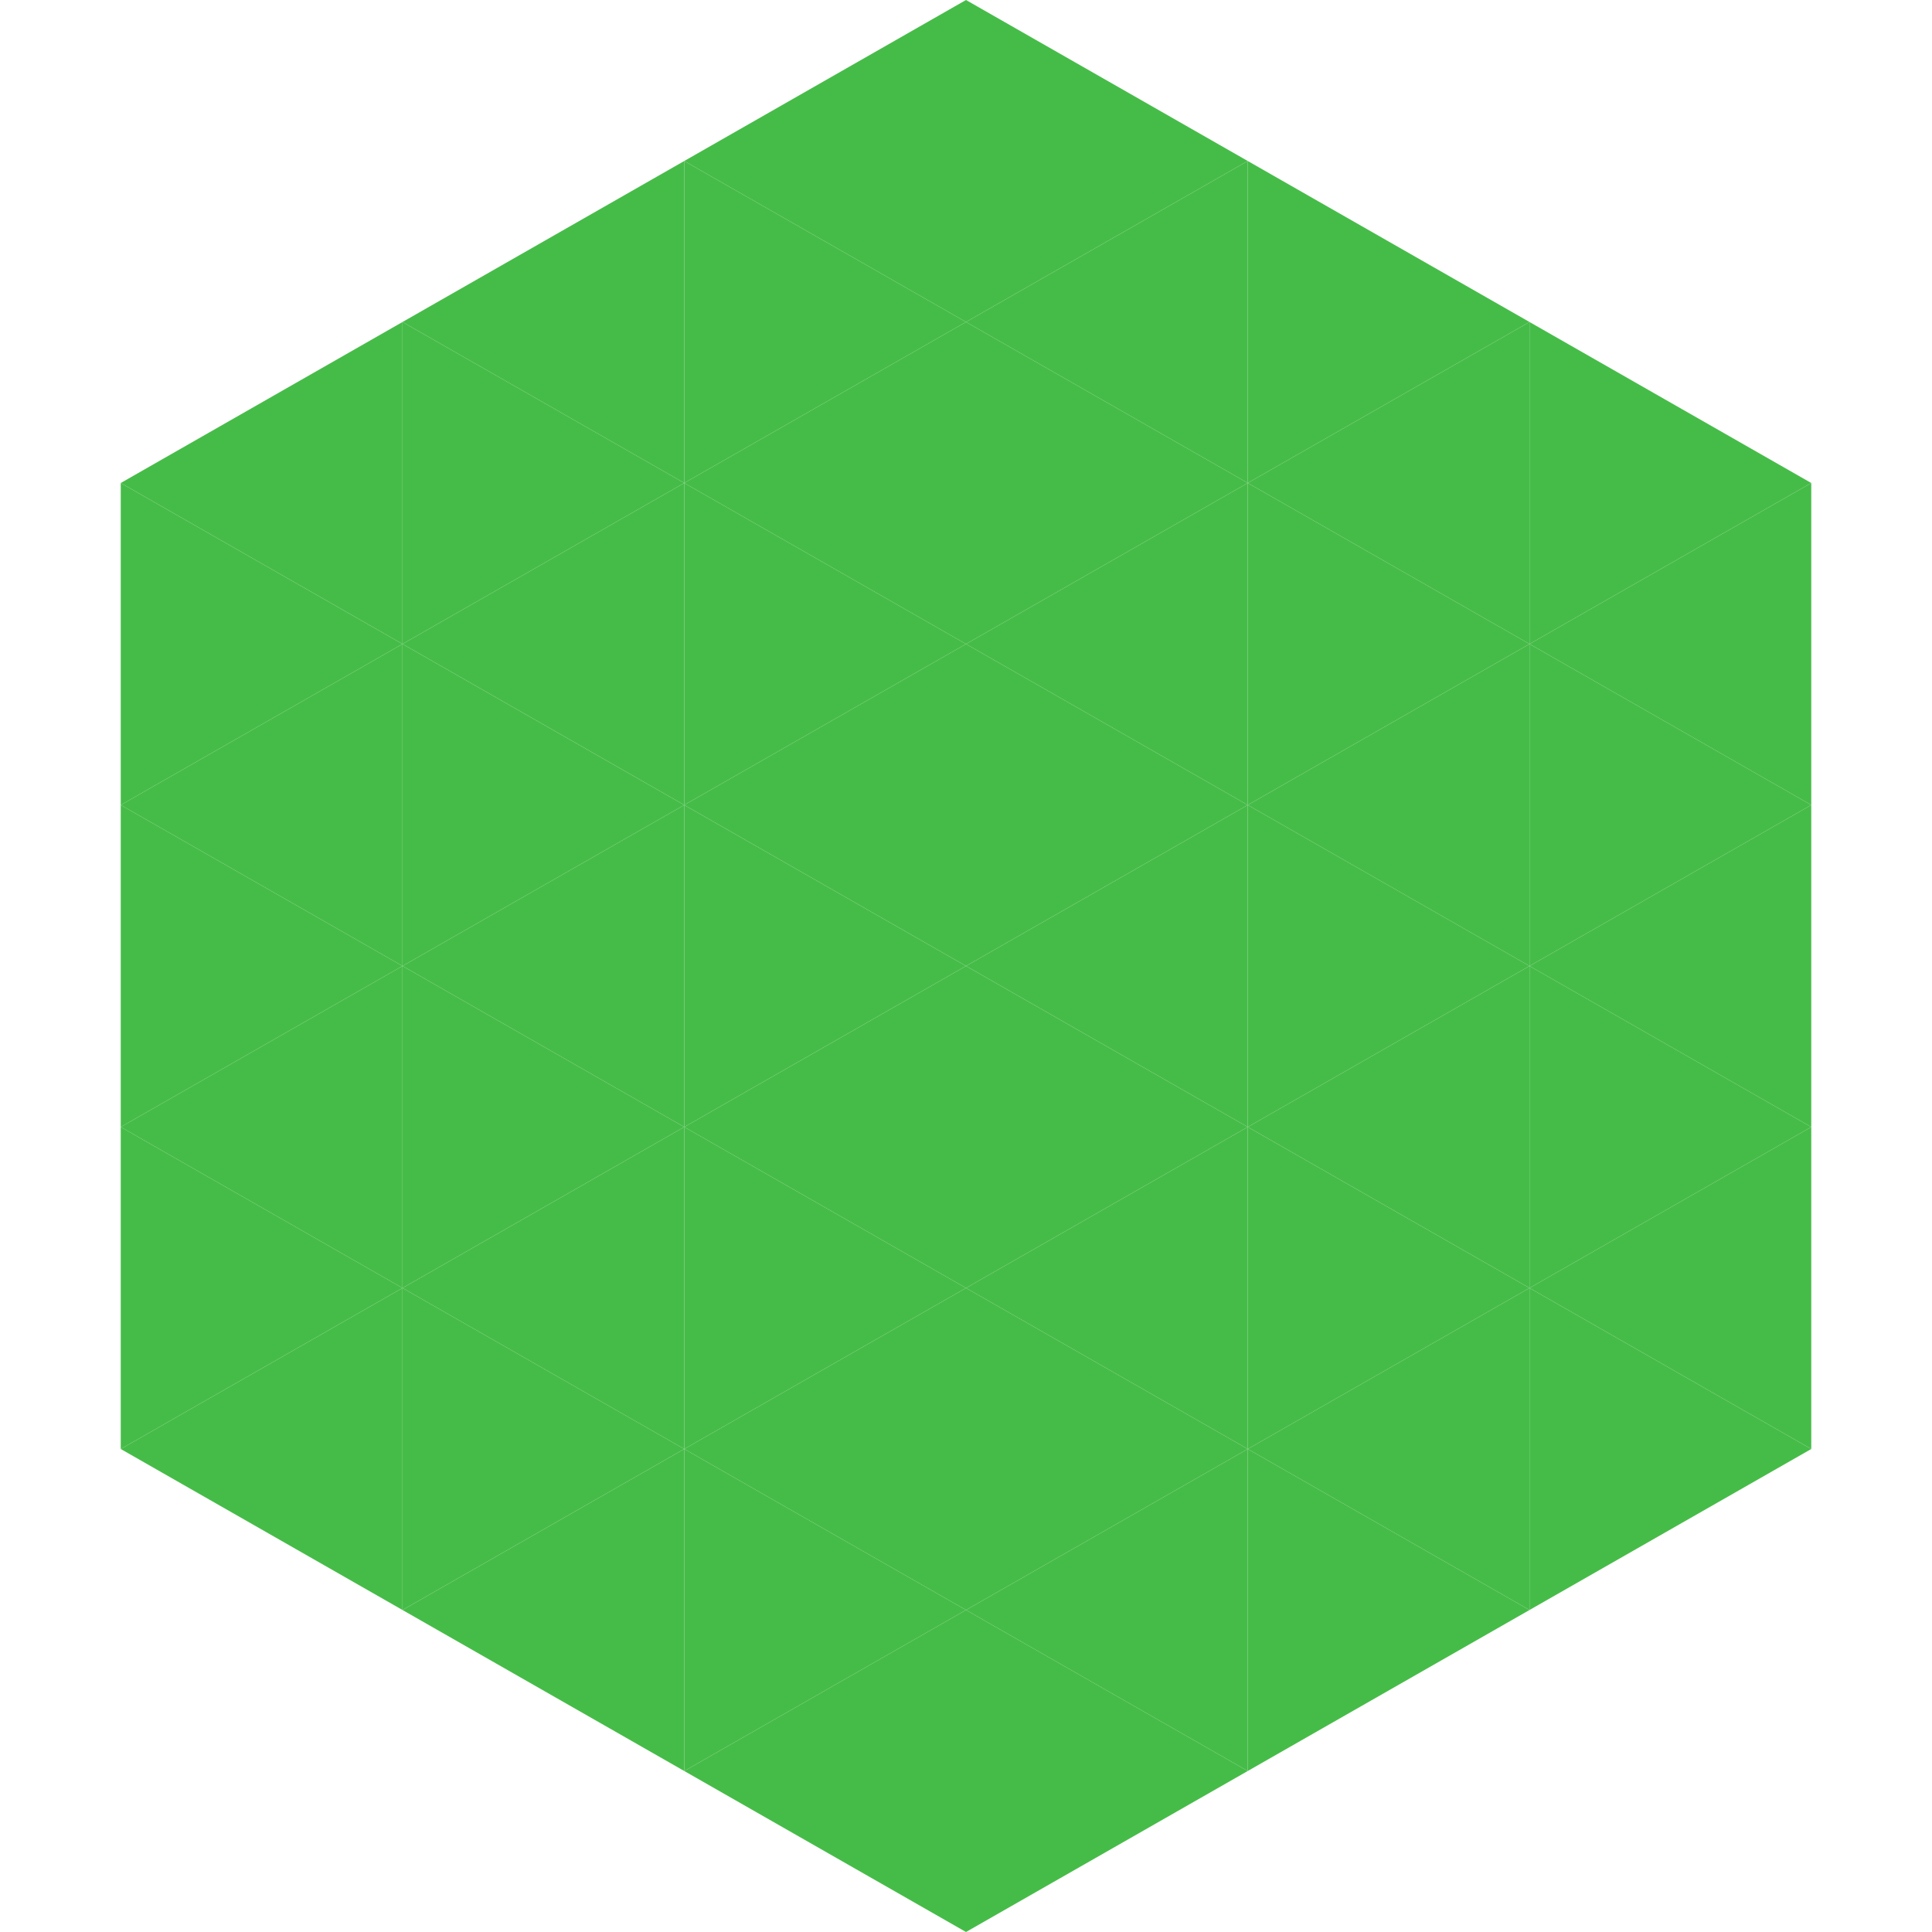
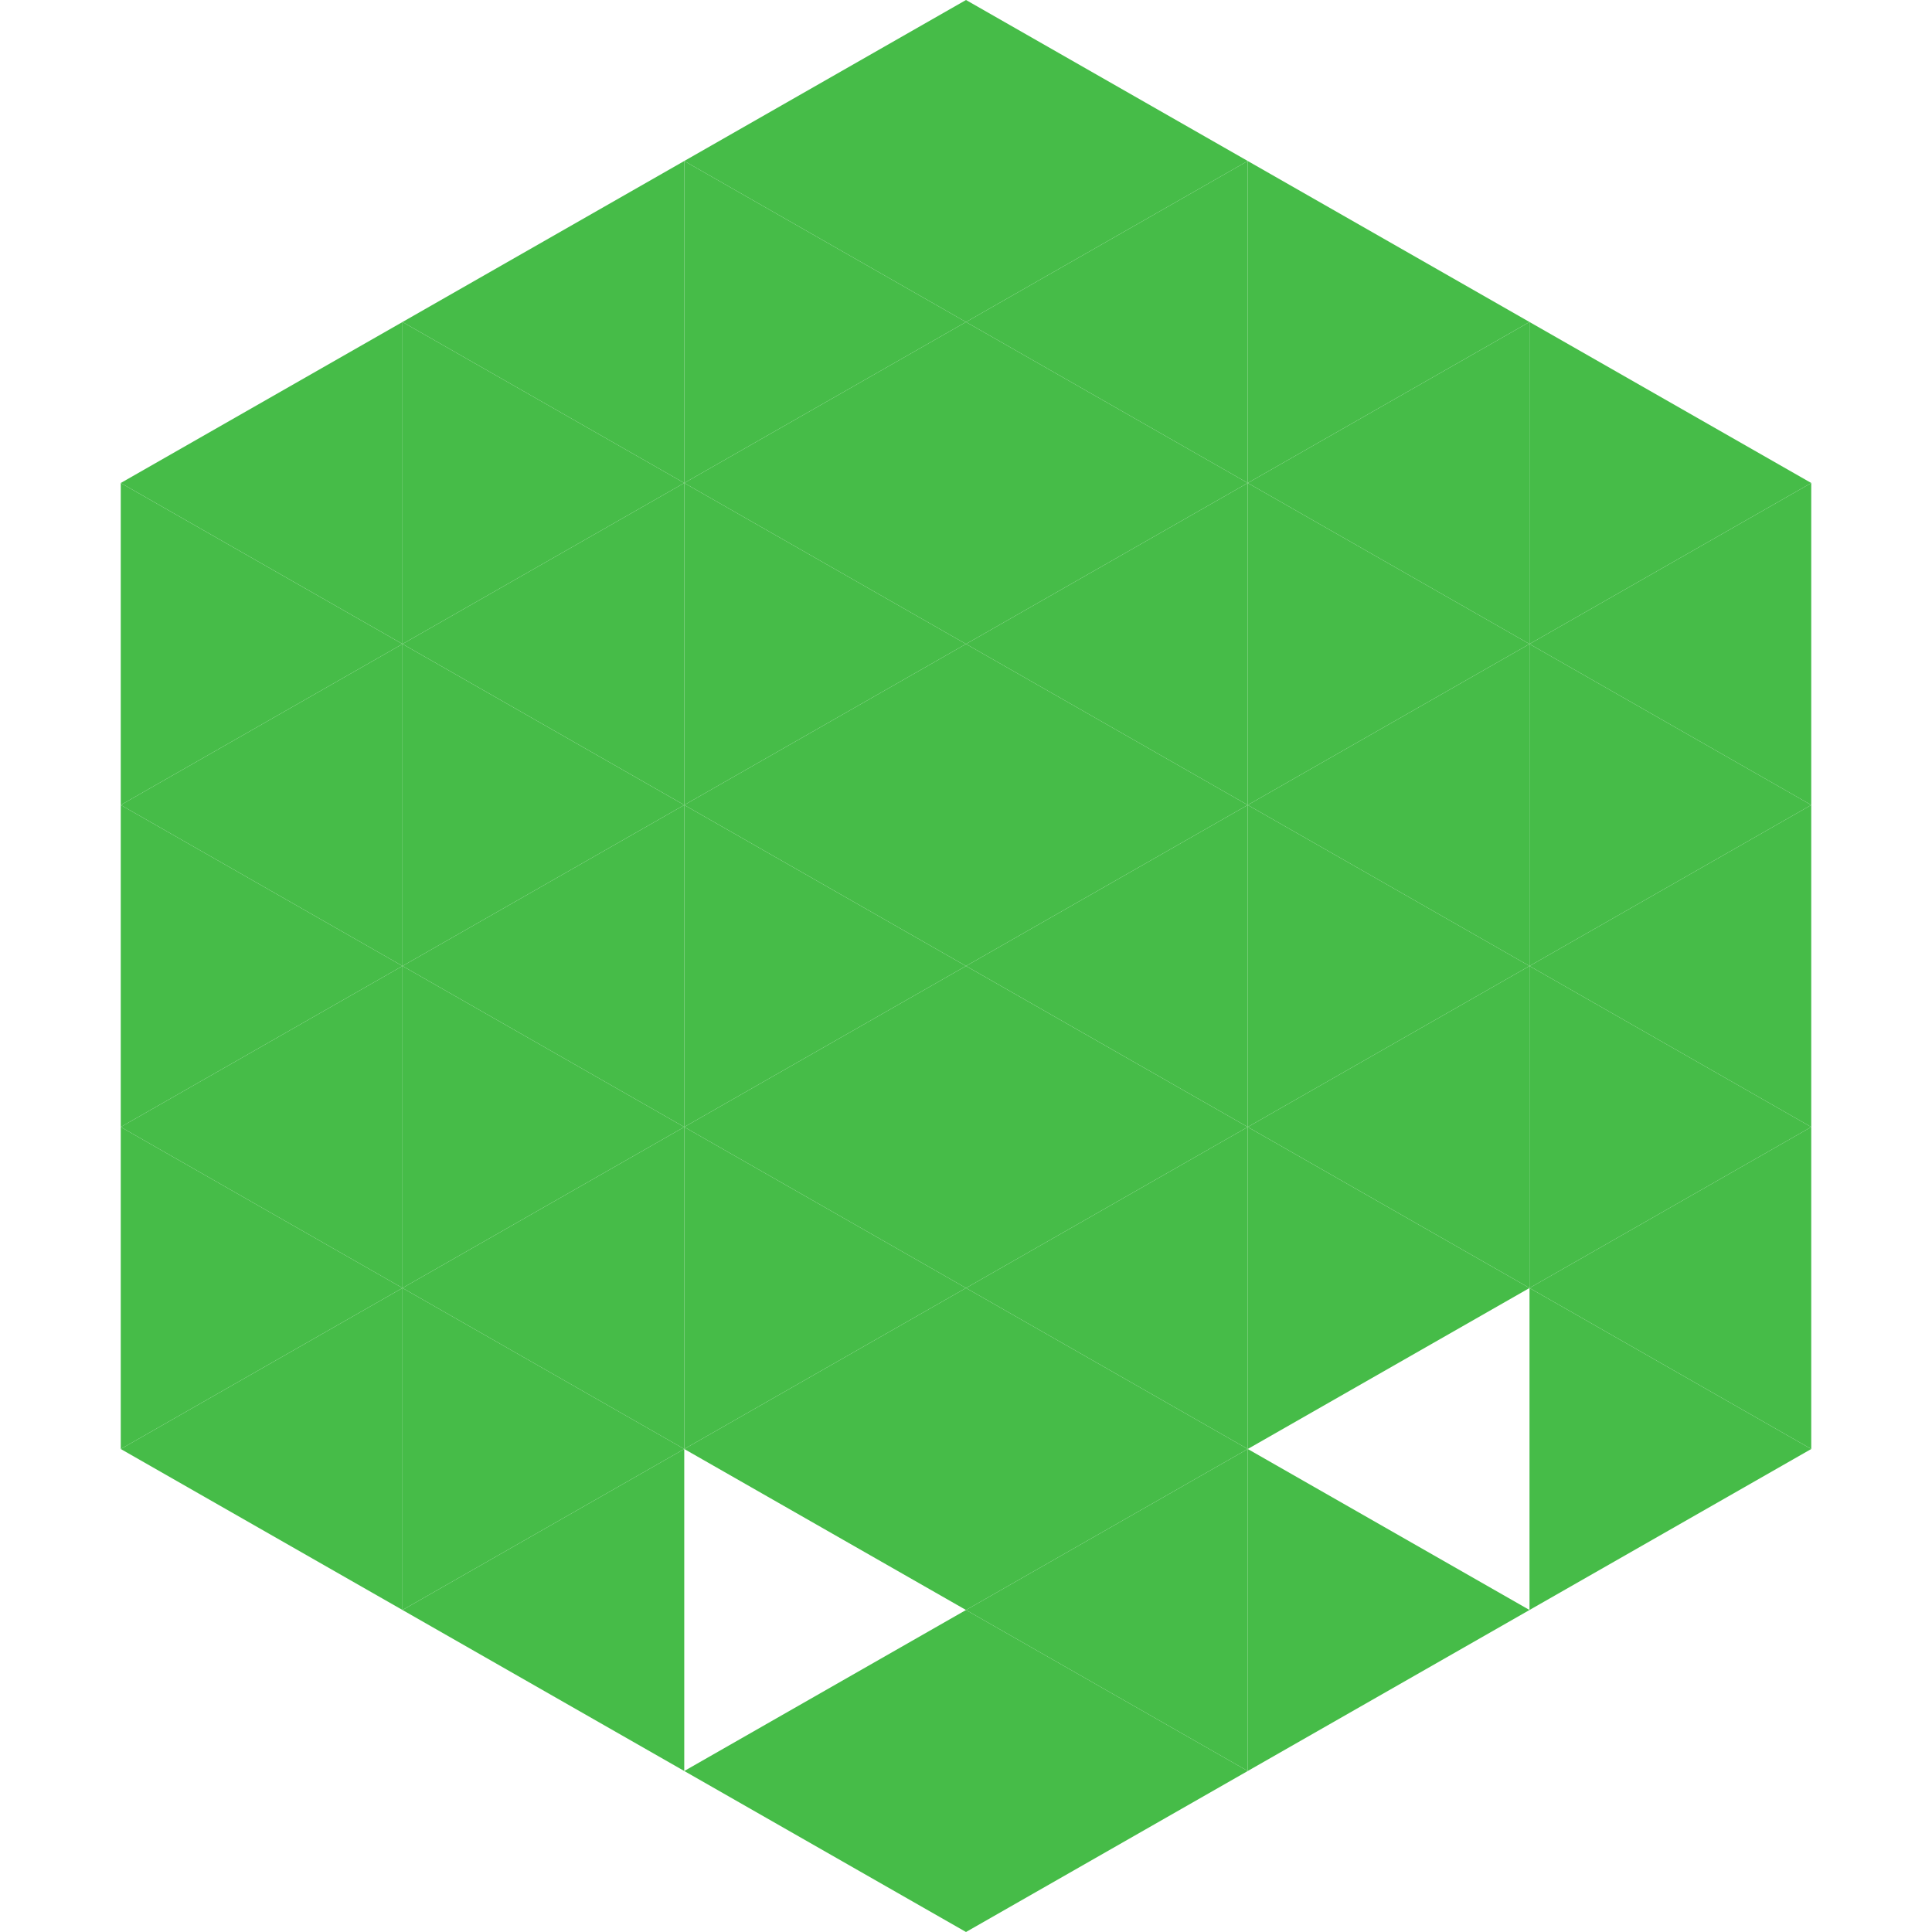
<svg xmlns="http://www.w3.org/2000/svg" width="240" height="240">
  <polygon points="50,40 15,60 50,80" style="fill:rgb(70,188,72)" />
  <polygon points="190,40 225,60 190,80" style="fill:rgb(70,188,72)" />
  <polygon points="15,60 50,80 15,100" style="fill:rgb(70,188,72)" />
  <polygon points="225,60 190,80 225,100" style="fill:rgb(70,188,72)" />
  <polygon points="50,80 15,100 50,120" style="fill:rgb(70,188,72)" />
  <polygon points="190,80 225,100 190,120" style="fill:rgb(70,188,72)" />
  <polygon points="15,100 50,120 15,140" style="fill:rgb(70,188,72)" />
  <polygon points="225,100 190,120 225,140" style="fill:rgb(70,188,72)" />
  <polygon points="50,120 15,140 50,160" style="fill:rgb(70,188,72)" />
  <polygon points="190,120 225,140 190,160" style="fill:rgb(70,188,72)" />
  <polygon points="15,140 50,160 15,180" style="fill:rgb(70,188,72)" />
  <polygon points="225,140 190,160 225,180" style="fill:rgb(70,188,72)" />
  <polygon points="50,160 15,180 50,200" style="fill:rgb(70,188,72)" />
  <polygon points="190,160 225,180 190,200" style="fill:rgb(70,188,72)" />
  <polygon points="15,180 50,200 15,220" style="fill:rgb(255,255,255); fill-opacity:0" />
  <polygon points="225,180 190,200 225,220" style="fill:rgb(255,255,255); fill-opacity:0" />
  <polygon points="50,0 85,20 50,40" style="fill:rgb(255,255,255); fill-opacity:0" />
  <polygon points="190,0 155,20 190,40" style="fill:rgb(255,255,255); fill-opacity:0" />
  <polygon points="85,20 50,40 85,60" style="fill:rgb(70,188,72)" />
  <polygon points="155,20 190,40 155,60" style="fill:rgb(70,188,72)" />
  <polygon points="50,40 85,60 50,80" style="fill:rgb(70,188,72)" />
  <polygon points="190,40 155,60 190,80" style="fill:rgb(70,188,72)" />
  <polygon points="85,60 50,80 85,100" style="fill:rgb(70,188,72)" />
  <polygon points="155,60 190,80 155,100" style="fill:rgb(70,188,72)" />
  <polygon points="50,80 85,100 50,120" style="fill:rgb(70,188,72)" />
  <polygon points="190,80 155,100 190,120" style="fill:rgb(70,188,72)" />
  <polygon points="85,100 50,120 85,140" style="fill:rgb(70,188,72)" />
  <polygon points="155,100 190,120 155,140" style="fill:rgb(70,188,72)" />
  <polygon points="50,120 85,140 50,160" style="fill:rgb(70,188,72)" />
  <polygon points="190,120 155,140 190,160" style="fill:rgb(70,188,72)" />
  <polygon points="85,140 50,160 85,180" style="fill:rgb(70,188,72)" />
  <polygon points="155,140 190,160 155,180" style="fill:rgb(70,188,72)" />
  <polygon points="50,160 85,180 50,200" style="fill:rgb(70,188,72)" />
-   <polygon points="190,160 155,180 190,200" style="fill:rgb(70,188,72)" />
  <polygon points="85,180 50,200 85,220" style="fill:rgb(70,188,72)" />
  <polygon points="155,180 190,200 155,220" style="fill:rgb(70,188,72)" />
  <polygon points="120,0 85,20 120,40" style="fill:rgb(70,188,72)" />
  <polygon points="120,0 155,20 120,40" style="fill:rgb(70,188,72)" />
  <polygon points="85,20 120,40 85,60" style="fill:rgb(70,188,72)" />
  <polygon points="155,20 120,40 155,60" style="fill:rgb(70,188,72)" />
  <polygon points="120,40 85,60 120,80" style="fill:rgb(70,188,72)" />
  <polygon points="120,40 155,60 120,80" style="fill:rgb(70,188,72)" />
  <polygon points="85,60 120,80 85,100" style="fill:rgb(70,188,72)" />
  <polygon points="155,60 120,80 155,100" style="fill:rgb(70,188,72)" />
  <polygon points="120,80 85,100 120,120" style="fill:rgb(70,188,72)" />
  <polygon points="120,80 155,100 120,120" style="fill:rgb(70,188,72)" />
  <polygon points="85,100 120,120 85,140" style="fill:rgb(70,188,72)" />
  <polygon points="155,100 120,120 155,140" style="fill:rgb(70,188,72)" />
  <polygon points="120,120 85,140 120,160" style="fill:rgb(70,188,72)" />
  <polygon points="120,120 155,140 120,160" style="fill:rgb(70,188,72)" />
  <polygon points="85,140 120,160 85,180" style="fill:rgb(70,188,72)" />
  <polygon points="155,140 120,160 155,180" style="fill:rgb(70,188,72)" />
  <polygon points="120,160 85,180 120,200" style="fill:rgb(70,188,72)" />
  <polygon points="120,160 155,180 120,200" style="fill:rgb(70,188,72)" />
-   <polygon points="85,180 120,200 85,220" style="fill:rgb(70,188,72)" />
  <polygon points="155,180 120,200 155,220" style="fill:rgb(70,188,72)" />
  <polygon points="120,200 85,220 120,240" style="fill:rgb(70,188,72)" />
  <polygon points="120,200 155,220 120,240" style="fill:rgb(70,188,72)" />
  <polygon points="85,220 120,240 85,260" style="fill:rgb(255,255,255); fill-opacity:0" />
  <polygon points="155,220 120,240 155,260" style="fill:rgb(255,255,255); fill-opacity:0" />
</svg>